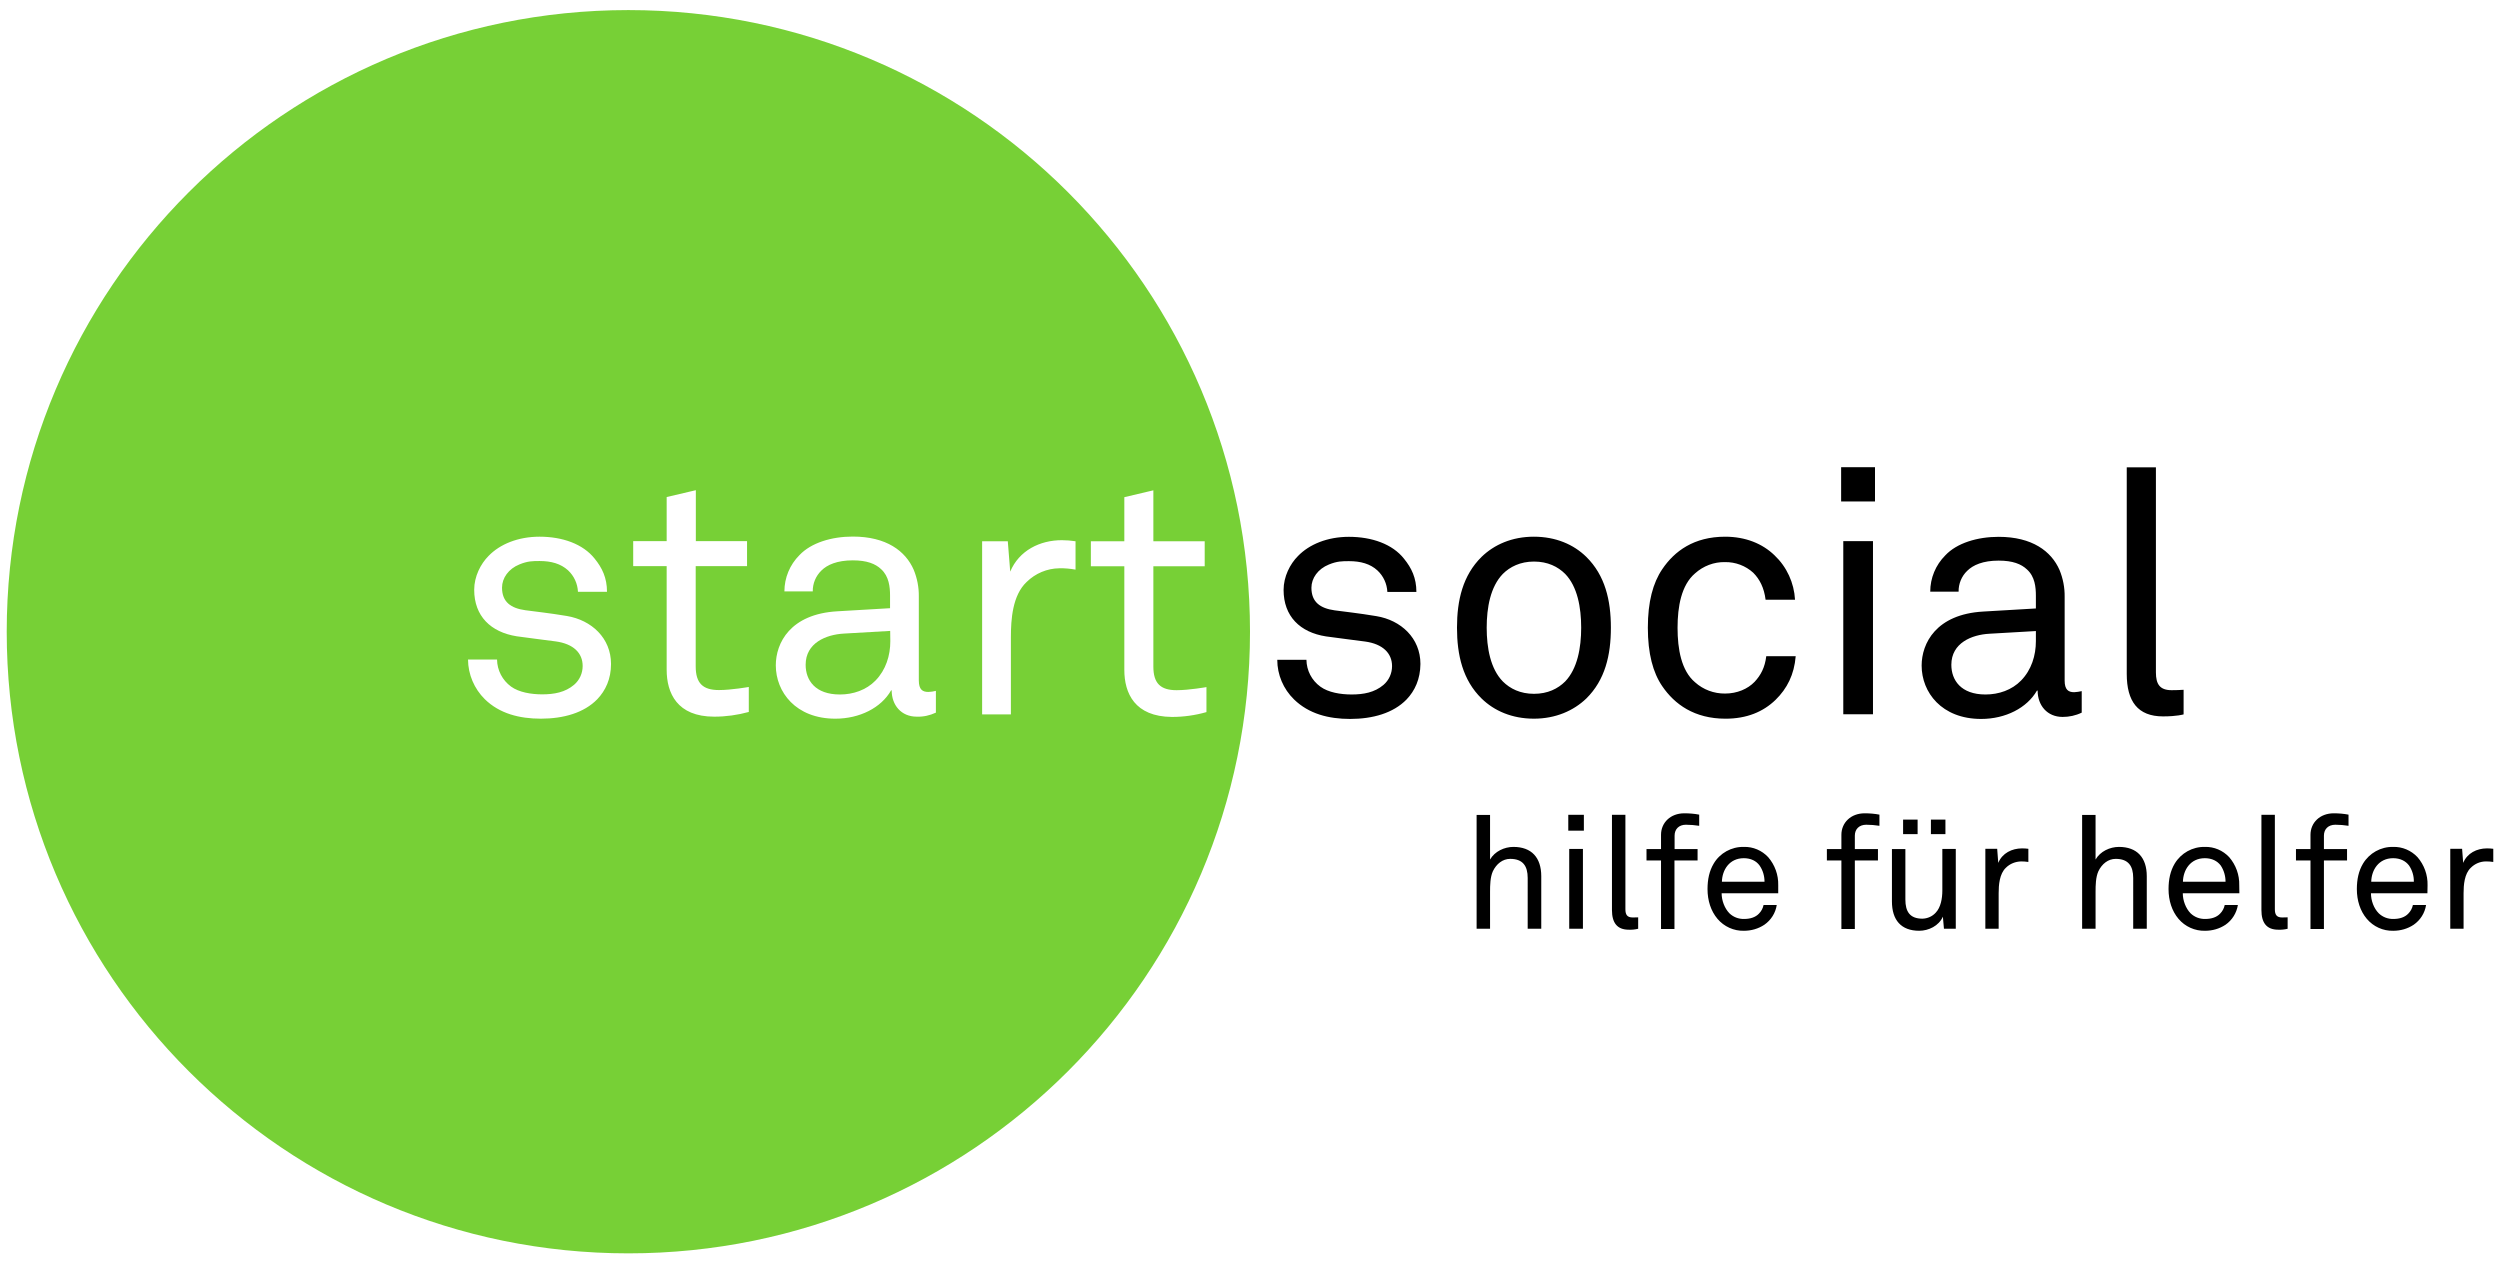
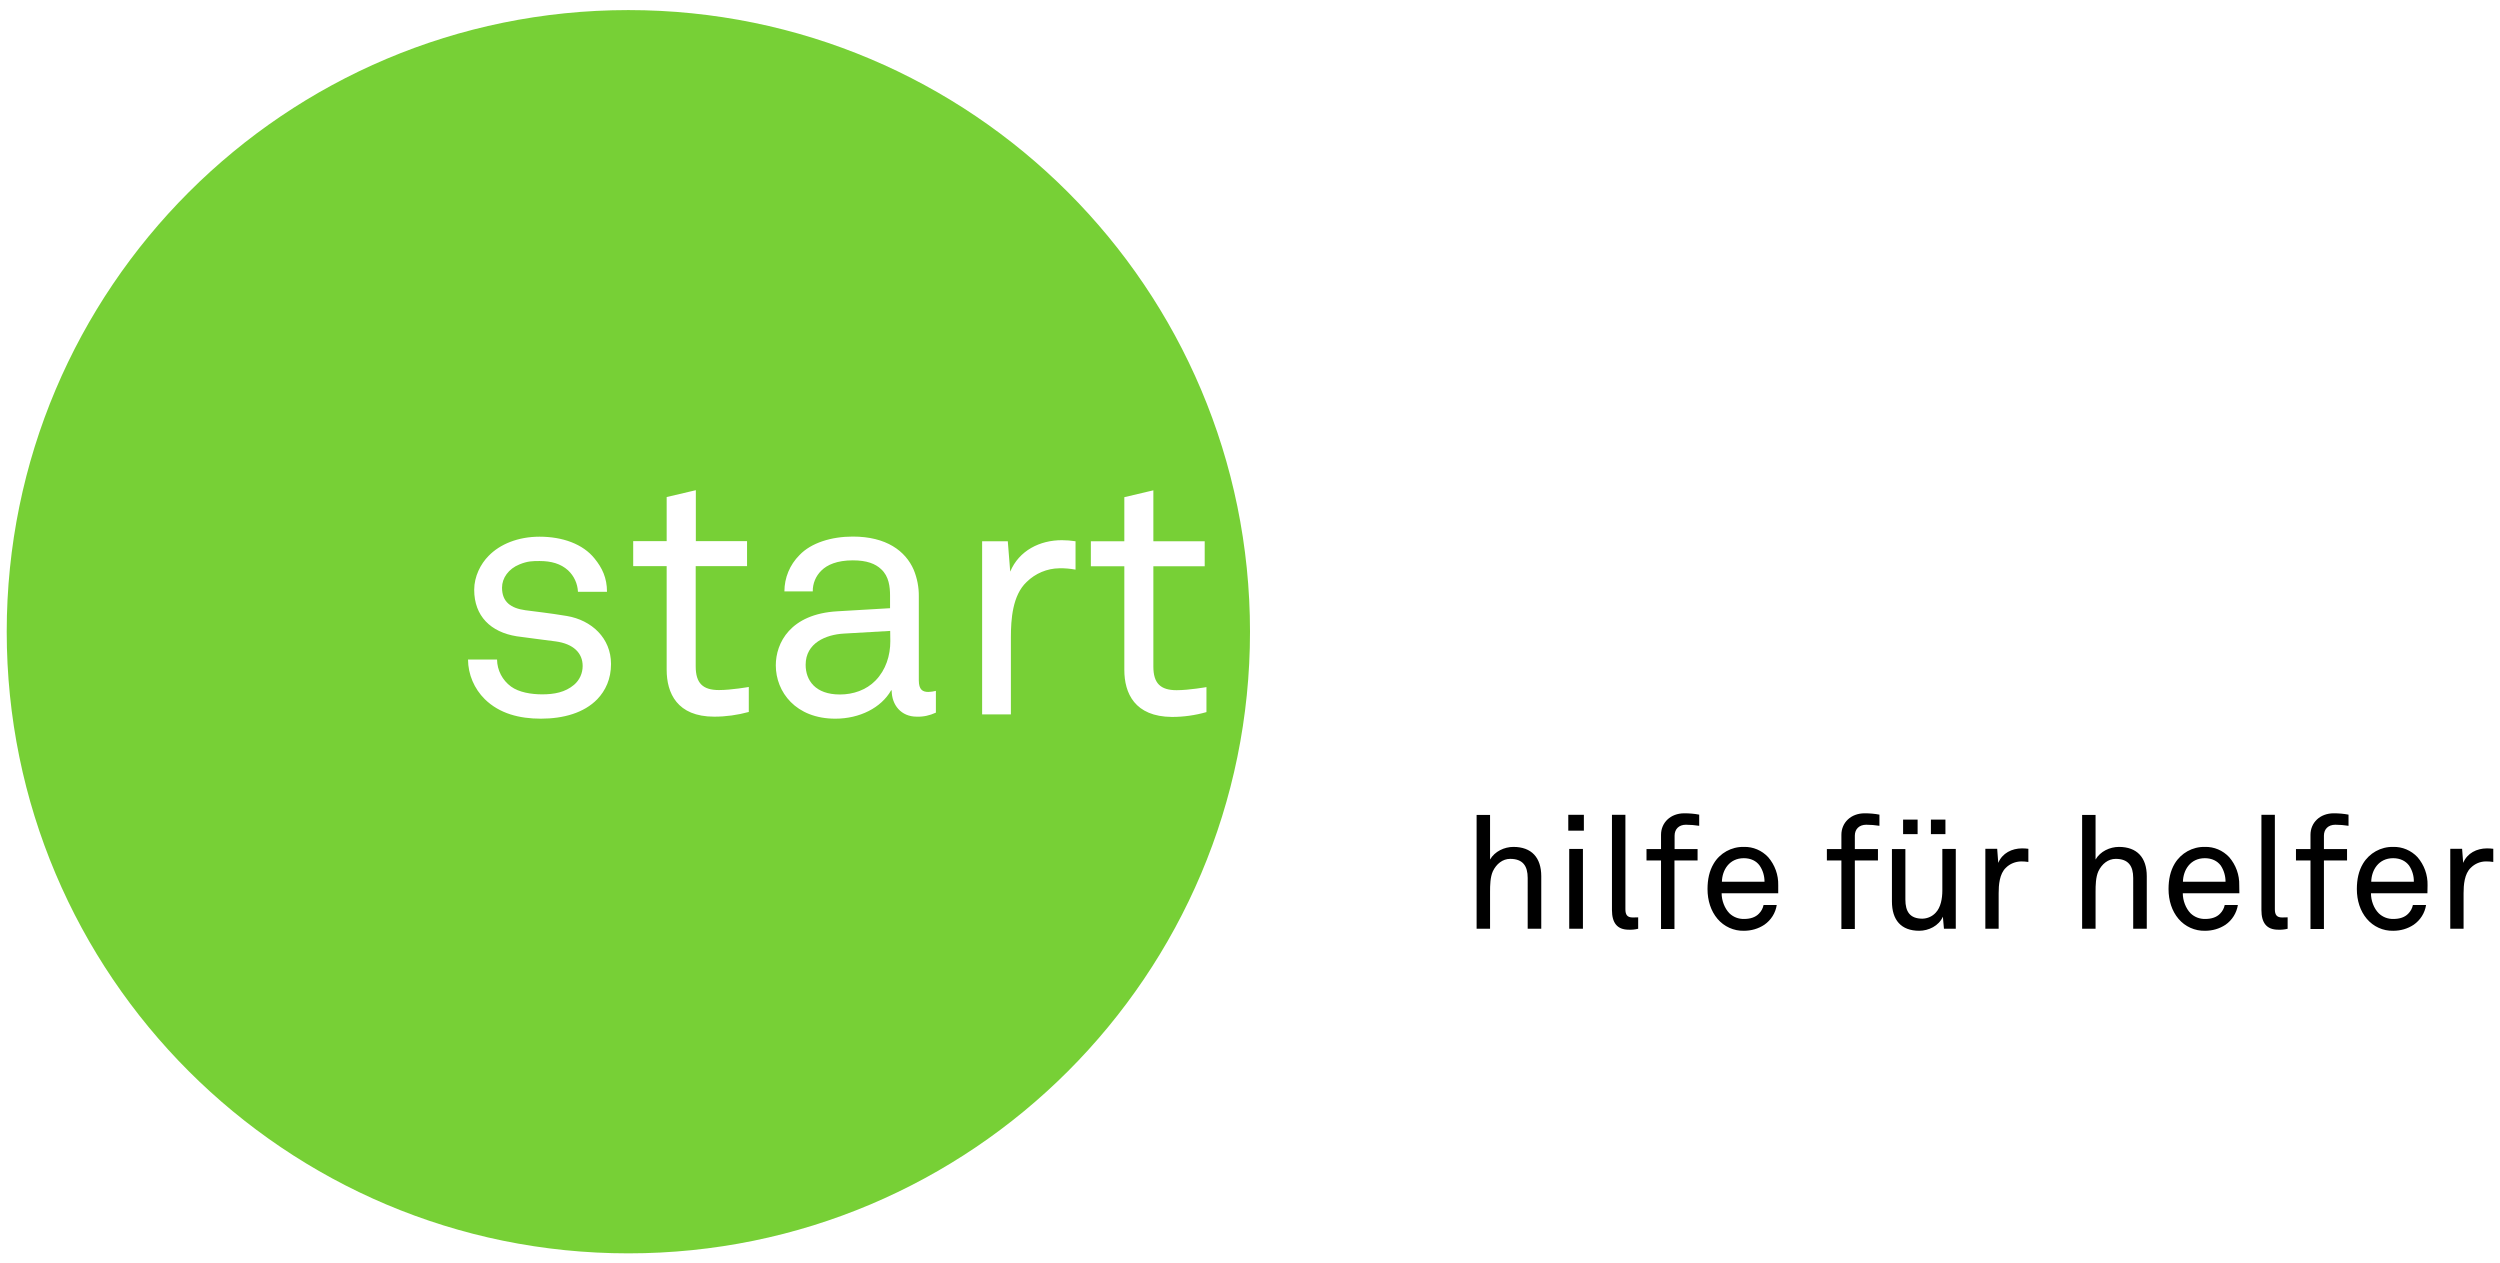
<svg xmlns="http://www.w3.org/2000/svg" xmlns:xlink="http://www.w3.org/1999/xlink" version="1.1" id="Ebene_1" x="0px" y="0px" viewBox="0 0 1860 940" style="enable-background:new 0 0 1860 940;" xml:space="preserve">
  <style type="text/css"> .st0{clip-path:url(#SVGID_00000021809010035711782400000007603089314563374464_);} .st1{fill:#77D036;} </style>
  <g>
    <defs>
      <rect id="SVGID_1_" x="5" y="7.5" width="1850" height="925" />
    </defs>
    <clipPath id="SVGID_00000005257148977246998770000006513050391219744953_">
      <use xlink:href="#SVGID_1_" style="overflow:visible;" />
    </clipPath>
    <g style="clip-path:url(#SVGID_00000005257148977246998770000006513050391219744953_);">
      <g>
        <path class="st1" d="M627.6,471.4c-13,0.8-28.2,6.9-28.2,23.2c0,11.5,7.1,22.1,25.5,22.1c9.9,0,19.6-3.3,26.5-10.4 c7.7-7.9,11-18.6,11-29.3l-0.1-7.6L627.6,471.4z" />
        <path class="st1" d="M467.5,7.5C212.1,7.5,5,214.6,5,470s207.1,462.5,462.5,462.5C722.9,932.5,930,725.4,930,470 S722.9,7.5,467.5,7.5z M454.6,494C454.6,494,454.6,494,454.6,494c0,11.2-4.1,19.8-10.2,26.2c-9.9,10.2-25.2,14.5-42,14.5 c-16,0-30.8-3.8-41.7-14.5c-7.9-7.8-12.4-18.4-12.5-29.5h21.6c0.1,8,4,15.4,10.4,20.1c5.9,4.3,15,5.8,23.2,5.8 c8.9,0,17.1-1.5,23.7-7.1c4.1-3.5,6.4-8.6,6.4-14c0-9.7-6.9-16.5-20.1-18.3c-5.6-0.8-20.1-2.5-29-3.8 c-19.3-3.1-31.6-15-31.6-34.6c0-9.9,4.8-19.3,10.7-25.2c8.4-8.7,21.9-14.3,37.9-14.3c17.1,0,32.3,5.4,41,16.3 c5.6,6.9,9.2,14.3,9.2,24.7h-21.6c-0.3-6.1-2.9-11.8-7.4-16c-5.4-4.9-12.5-6.9-21.1-6.9c-5.1,0-8.9,0-15,2.5 c-8.2,3.3-13,10.2-13,17.3c0,10.7,6.6,15.3,17.3,16.8c7.1,1,17.3,2,31,4.3C440.1,461.4,454.6,474.7,454.6,494 C454.6,494,454.6,494,454.6,494L454.6,494z M531.4,533.2c-27.7,0-35.4-17.6-35.4-34.9v-77.1h-24.9v-18.6H496v-32.8l21.7-5.1v37.9 h38.1v18.6h-38.2v74.6c0,12.5,5.3,17.6,17.3,17.6c9.2,0,22.2-2.3,22.2-2.3v18.6l0,0C548.7,532,540.1,533.2,531.4,533.2z M696.3,530.2L696.3,530.2c-4.5,2.1-9.4,3.2-14.3,3c-11.5,0-18.6-8.6-18.6-19.6H663c-7.4,13-23.4,21.1-41.5,21.1 c-29.5,0-44.3-19.9-44.3-39.7c0-16.6,10.7-38.2,45.8-40.2l39.2-2.3v-9.4c0-6.4-0.8-14.3-6.6-19.6c-4.3-4.1-10.7-6.6-21.1-6.6 c-11.7,0-19.1,3.3-23.4,7.6c-4.2,4.1-6.5,9.7-6.4,15.5h-21.1c0-10.1,4-19.8,11.2-27c8.7-9.2,23.9-13.8,39.7-13.8 c24.9,0,39.2,10.7,45.3,24.7c2.6,6.3,3.9,13.1,3.8,19.9v62.4c0,6.9,2.8,8.6,7.1,8.6c1.9-0.1,3.8-0.3,5.6-0.8V530.2z M800.2,423.8 L800.2,423.8c-3.9-0.7-8-1.1-12-1c-9.2,0.1-17.9,3.8-24.4,10.2c-10.5,9.9-11.7,27.7-11.7,41.2v57.3h-21.4V402.7h19.1l1.8,22.6 c6.6-15.8,22.2-23.4,38.4-23.4c3.4,0,6.8,0.3,10.2,0.8V423.8C800.2,423.7,800.2,423.7,800.2,423.8L800.2,423.8z M836.5,498.4 v-77.1h-24.9v-18.6h24.9v-32.8l21.6-5.1v37.9h38.2v18.6h-38.2v74.6c0,12.5,5.3,17.6,17.3,17.6c9.2,0,22.2-2.3,22.2-2.3v18.6h0 c-8.4,2.4-17,3.6-25.7,3.6C844.2,533.2,836.5,515.7,836.5,498.4z" />
      </g>
-       <path d="M1624.6,531.5v-18.3c-3,0.2-5.9,0.3-8.9,0.3c-8.9,0-11.7-4.6-11.7-13.2V347.7h-21.7v153.7c0,20.4,8.2,31.6,27,31.6 C1619.8,533,1624.6,531.5,1624.6,531.5 M1514.7,477c0,10.7-3.3,21.4-11,29.3c-6.9,7.1-16.6,10.4-26.5,10.4 c-18.3,0-25.4-10.7-25.4-22.1c0-16.3,15.3-22.4,28.3-23.1l34.6-2L1514.7,477z M1548.8,530.2v-16c-1.8,0.4-3.7,0.7-5.6,0.8 c-4.3,0-7.1-1.8-7.1-8.6v-62.4c0.1-6.8-1.2-13.6-3.8-19.9c-6.1-14-20.4-24.7-45.3-24.7c-15.8,0-31.1,4.6-39.7,13.8 c-7.2,7.2-11.2,16.9-11.2,27h21.1c-0.1-5.8,2.2-11.5,6.4-15.5c4.3-4.3,11.7-7.6,23.4-7.6c10.4,0,16.8,2.5,21.1,6.6 c5.9,5.3,6.6,13.2,6.6,19.6v9.4l-39.2,2.3c-35.1,2-45.8,23.7-45.8,40.2c0,19.8,14.8,39.7,44.3,39.7c18.1,0,34.1-8.2,41.5-21.1h0.5 c0,11,7.1,19.6,18.6,19.6C1539.4,533.4,1544.3,532.4,1548.8,530.2 M1393.5,402.6h-22.1v128.8h22.1V402.6z M1395,347.6h-25.2v25.5 h25.2L1395,347.6z M1336,488.2h-21.9c-1,8.4-4.1,14.2-8.7,19.1c-5.1,5.3-13,8.7-21.9,8.7c-8.3,0.1-16.3-2.9-22.4-8.4 c-10.2-8.6-13-24.7-13-40.5s2.8-31.8,13-40.5c6.1-5.5,14.1-8.6,22.4-8.4c7.7-0.1,15.2,2.7,20.9,7.9c4.8,4.8,8.1,11.2,9.2,20.1 h21.9c-0.7-12.6-6.1-24.4-15.3-33.1c-8.9-8.6-21.4-13.8-36.7-13.8c-23.2,0-37.7,10.7-46.8,24.2c-6.9,10.2-10.7,24.2-10.7,43.5 s3.8,33.4,10.7,43.5c9.2,13.5,23.9,24.2,47.1,24.2c15.8,0,28-5.1,37.2-14C1329.6,512.3,1334.9,501.9,1336,488.2 M1176.4,467 c0,15-2.8,30.5-11.9,40c-5.4,5.4-13,9.2-23.2,9.2s-17.8-3.8-23.2-9.2c-9.2-9.4-12-25-12-40s2.8-30.5,12-40 c5.3-5.3,13-9.2,23.2-9.2s17.8,3.8,23.2,9.2C1173.6,436.4,1176.4,451.9,1176.4,467 M1198.5,467c0-20.4-4.3-38.9-18.3-52.7 c-9.4-9.2-22.7-15-39-15s-29.5,5.9-38.9,15c-14,13.8-18.3,32.3-18.3,52.7s4.3,39,18.3,52.7c9.4,9.2,22.7,15,38.9,15 s29.5-5.9,39-15C1194.2,505.9,1198.5,487.4,1198.5,467 M1056.8,494c0-19.3-14.5-32.6-32.8-35.6c-13.7-2.3-23.9-3.3-31-4.3 c-10.7-1.5-17.3-6.1-17.3-16.8c0-7.1,4.8-14,13-17.3c6.1-2.5,9.9-2.5,15-2.5c8.6,0,15.8,2,21.1,6.9c4.5,4.2,7.1,9.9,7.4,16h21.6 c0-10.4-3.6-17.8-9.2-24.7c-8.6-10.9-23.9-16.3-41-16.3c-16,0-29.5,5.6-37.9,14.3c-5.9,5.9-10.7,15.3-10.7,25.2 c0,19.6,12.2,31.6,31.6,34.6c8.9,1.3,23.4,3,29,3.8c13.2,1.8,20.1,8.7,20.1,18.3c0,5.4-2.3,10.5-6.4,14 c-6.6,5.6-14.8,7.1-23.7,7.1c-8.2,0-17.3-1.5-23.2-5.8c-6.5-4.7-10.3-12.1-10.4-20h-21.7c0,11.1,4.5,21.7,12.5,29.5 c11,10.7,25.7,14.5,41.7,14.5c16.8,0,32.1-4.3,42-14.5C1052.7,513.9,1056.7,505.2,1056.8,494" />
      <path d="M1855,641.3v-9.8c-1.6-0.2-3.1-0.3-4.7-0.3c-7.5,0-14.7,3.5-17.7,10.8l-0.8-10.5h-8.8V691h9.9v-26.4 c0-6.2,0.6-14.5,5.4-19c3-3,7-4.7,11.3-4.7C1851.3,640.9,1853.2,641,1855,641.3 M1795.9,656h-31.7c0.2-8.7,5.5-17.5,16.3-17.5 c5.3,0,9.3,2.1,11.8,5.4C1794.7,647.4,1796,651.7,1795.9,656 M1806.1,658.6c0.2-7.7-2.5-15.1-7.5-20.9c-4.7-5-11.3-7.8-18.1-7.6 c-9.2-0.2-17.7,4.6-22.4,12.4c-3.3,5.5-4.6,11.9-4.6,19c0,8.5,2.5,16.3,7.4,22.1c4.9,5.8,12.1,9.1,19.7,8.9 c5.4,0,10.7-1.5,15.2-4.5c4.9-3.4,8.3-8.7,9.2-14.7h-9.8c-0.5,2.5-1.7,4.7-3.5,6.5c-2.5,2.6-6.3,3.9-11,3.9 c-4.1,0.1-8-1.4-10.9-4.2c-3.7-3.7-5.8-9.5-5.8-14.9h42L1806.1,658.6z M1747.3,614.4v-8.3c-3.6-0.7-7.3-1-11-1 c-10.3,0-17.3,7-17.3,16v10.6h-10.8v8.5h10.8v51h10v-51h17.2v-8.5H1729v-10c0-4.8,3.2-8.1,8.5-8.1 C1740.8,613.6,1744.1,613.9,1747.3,614.4 M1702,691v-8.5c-1.4,0.1-2.7,0.1-4.1,0.1c-4.1,0-5.4-2.1-5.4-6.1v-70.3h-10v70.9 c0,9.4,3.8,14.6,12.5,14.6C1697.3,691.8,1699.6,691.6,1702,691 M1655.8,656h-31.7c0.2-8.7,5.5-17.5,16.3-17.5 c5.3,0,9.3,2.1,11.8,5.4C1654.6,647.5,1655.8,651.7,1655.8,656 M1666,658.6c0.2-7.7-2.5-15.1-7.5-20.9c-4.7-5-11.2-7.8-18.1-7.6 c-9.2-0.2-17.7,4.6-22.4,12.4c-3.3,5.5-4.6,11.9-4.6,19c0,8.5,2.5,16.3,7.4,22.1c4.9,5.8,12.2,9.1,19.8,8.9 c5.4,0,10.7-1.5,15.2-4.5c4.9-3.4,8.2-8.7,9.2-14.7h-9.8c-0.5,2.5-1.7,4.7-3.5,6.5c-2.5,2.6-6.3,3.9-11,3.9 c-4.1,0.1-8-1.4-10.9-4.2c-3.6-3.7-5.8-9.5-5.8-14.9h42.1L1666,658.6z M1597.2,691v-39.1c0-13.8-7.2-21.8-20.7-21.8 c-6.7,0-13.9,3.3-17.4,9.4v-33.2h-10V691h10v-27.6c0-4.6,0.1-10.8,2.1-15.2c2.6-5.4,7.2-9.2,12.9-9.2c9.4,0,13,5.3,13,14.2V691 H1597.2z M1509.1,641.3v-9.8c-1.6-0.2-3.1-0.3-4.7-0.3c-7.5,0-14.7,3.5-17.7,10.8l-0.8-10.5h-8.8V691h9.9v-26.4 c0-6.2,0.6-14.5,5.4-19c3-3,7.1-4.6,11.3-4.7C1505.4,640.9,1507.3,641,1509.1,641.3 M1455.1,691v-59.4h-10v30.9 c0,6.1-1.2,12.6-4.9,16.5c-2.5,2.8-6.1,4.4-9.9,4.5c-9.4,0-12.7-5.3-12.7-14.2v-37.6h-10v39c0,13.8,6.8,21.8,20.3,21.8 c6.9,0,14.6-3.6,17.6-10.5l0.8,9L1455.1,691z M1426.7,609.8h-10.8v10.8h10.8V609.8z M1447.4,609.8h-10.8v10.8h10.8V609.8z M1398.3,614.4v-8.3c-3.6-0.7-7.3-1-11-1c-10.3,0-17.3,7-17.3,16v10.6h-10.8v8.5h10.8v51h10v-51h17.2v-8.5H1380v-10 c0-4.8,3.2-8.1,8.5-8.1C1391.8,613.6,1395.1,613.9,1398.3,614.4 M1312.8,656h-31.7c0.2-8.7,5.5-17.5,16.3-17.5 c5.3,0,9.3,2.1,11.7,5.4C1311.6,647.5,1312.8,651.7,1312.8,656 M1323,658.6c0.2-7.7-2.5-15.1-7.5-20.9c-4.7-5-11.2-7.8-18.1-7.6 c-9.2-0.2-17.8,4.6-22.4,12.4c-3.3,5.5-4.6,11.9-4.6,19c0,8.5,2.5,16.3,7.4,22.1c4.9,5.8,12.2,9.1,19.7,8.9 c5.4,0,10.7-1.5,15.2-4.5c4.9-3.4,8.3-8.7,9.2-14.7h-9.8c-0.5,2.5-1.7,4.7-3.5,6.5c-2.5,2.6-6.3,3.9-11,3.9 c-4.1,0.1-8-1.4-10.9-4.2c-3.6-3.7-5.8-9.5-5.8-14.9h42.1L1323,658.6z M1264.2,614.4v-8.3c-3.6-0.7-7.3-1-11.1-1 c-10.3,0-17.3,7-17.3,16v10.6H1225v8.5h10.8v51h10v-51h17.2v-8.5h-17.1v-10c0-4.8,3.2-8.1,8.4-8.1 C1257.6,613.6,1260.9,613.9,1264.2,614.4 M1218.8,691v-8.5c0,0-0.8,0.1-4.1,0.1c-4.1,0-5.4-2.1-5.4-6.1v-70.3h-10v70.9 c0,9.4,3.8,14.6,12.5,14.6C1214.1,691.8,1216.4,691.6,1218.8,691 M1177.7,631.6h-10.2V691h10.2V631.6z M1178.4,606.2h-11.6V618 h11.6V606.2z M1146.7,691v-39.1c0-13.8-7.2-21.8-20.7-21.8c-6.7,0-13.9,3.3-17.4,9.4v-33.2h-10V691h10v-27.6 c0-4.6,0.1-10.8,2.1-15.2c2.6-5.4,7.2-9.2,12.9-9.2c9.4,0,13,5.3,13,14.2V691H1146.7z" />
    </g>
  </g>
</svg>